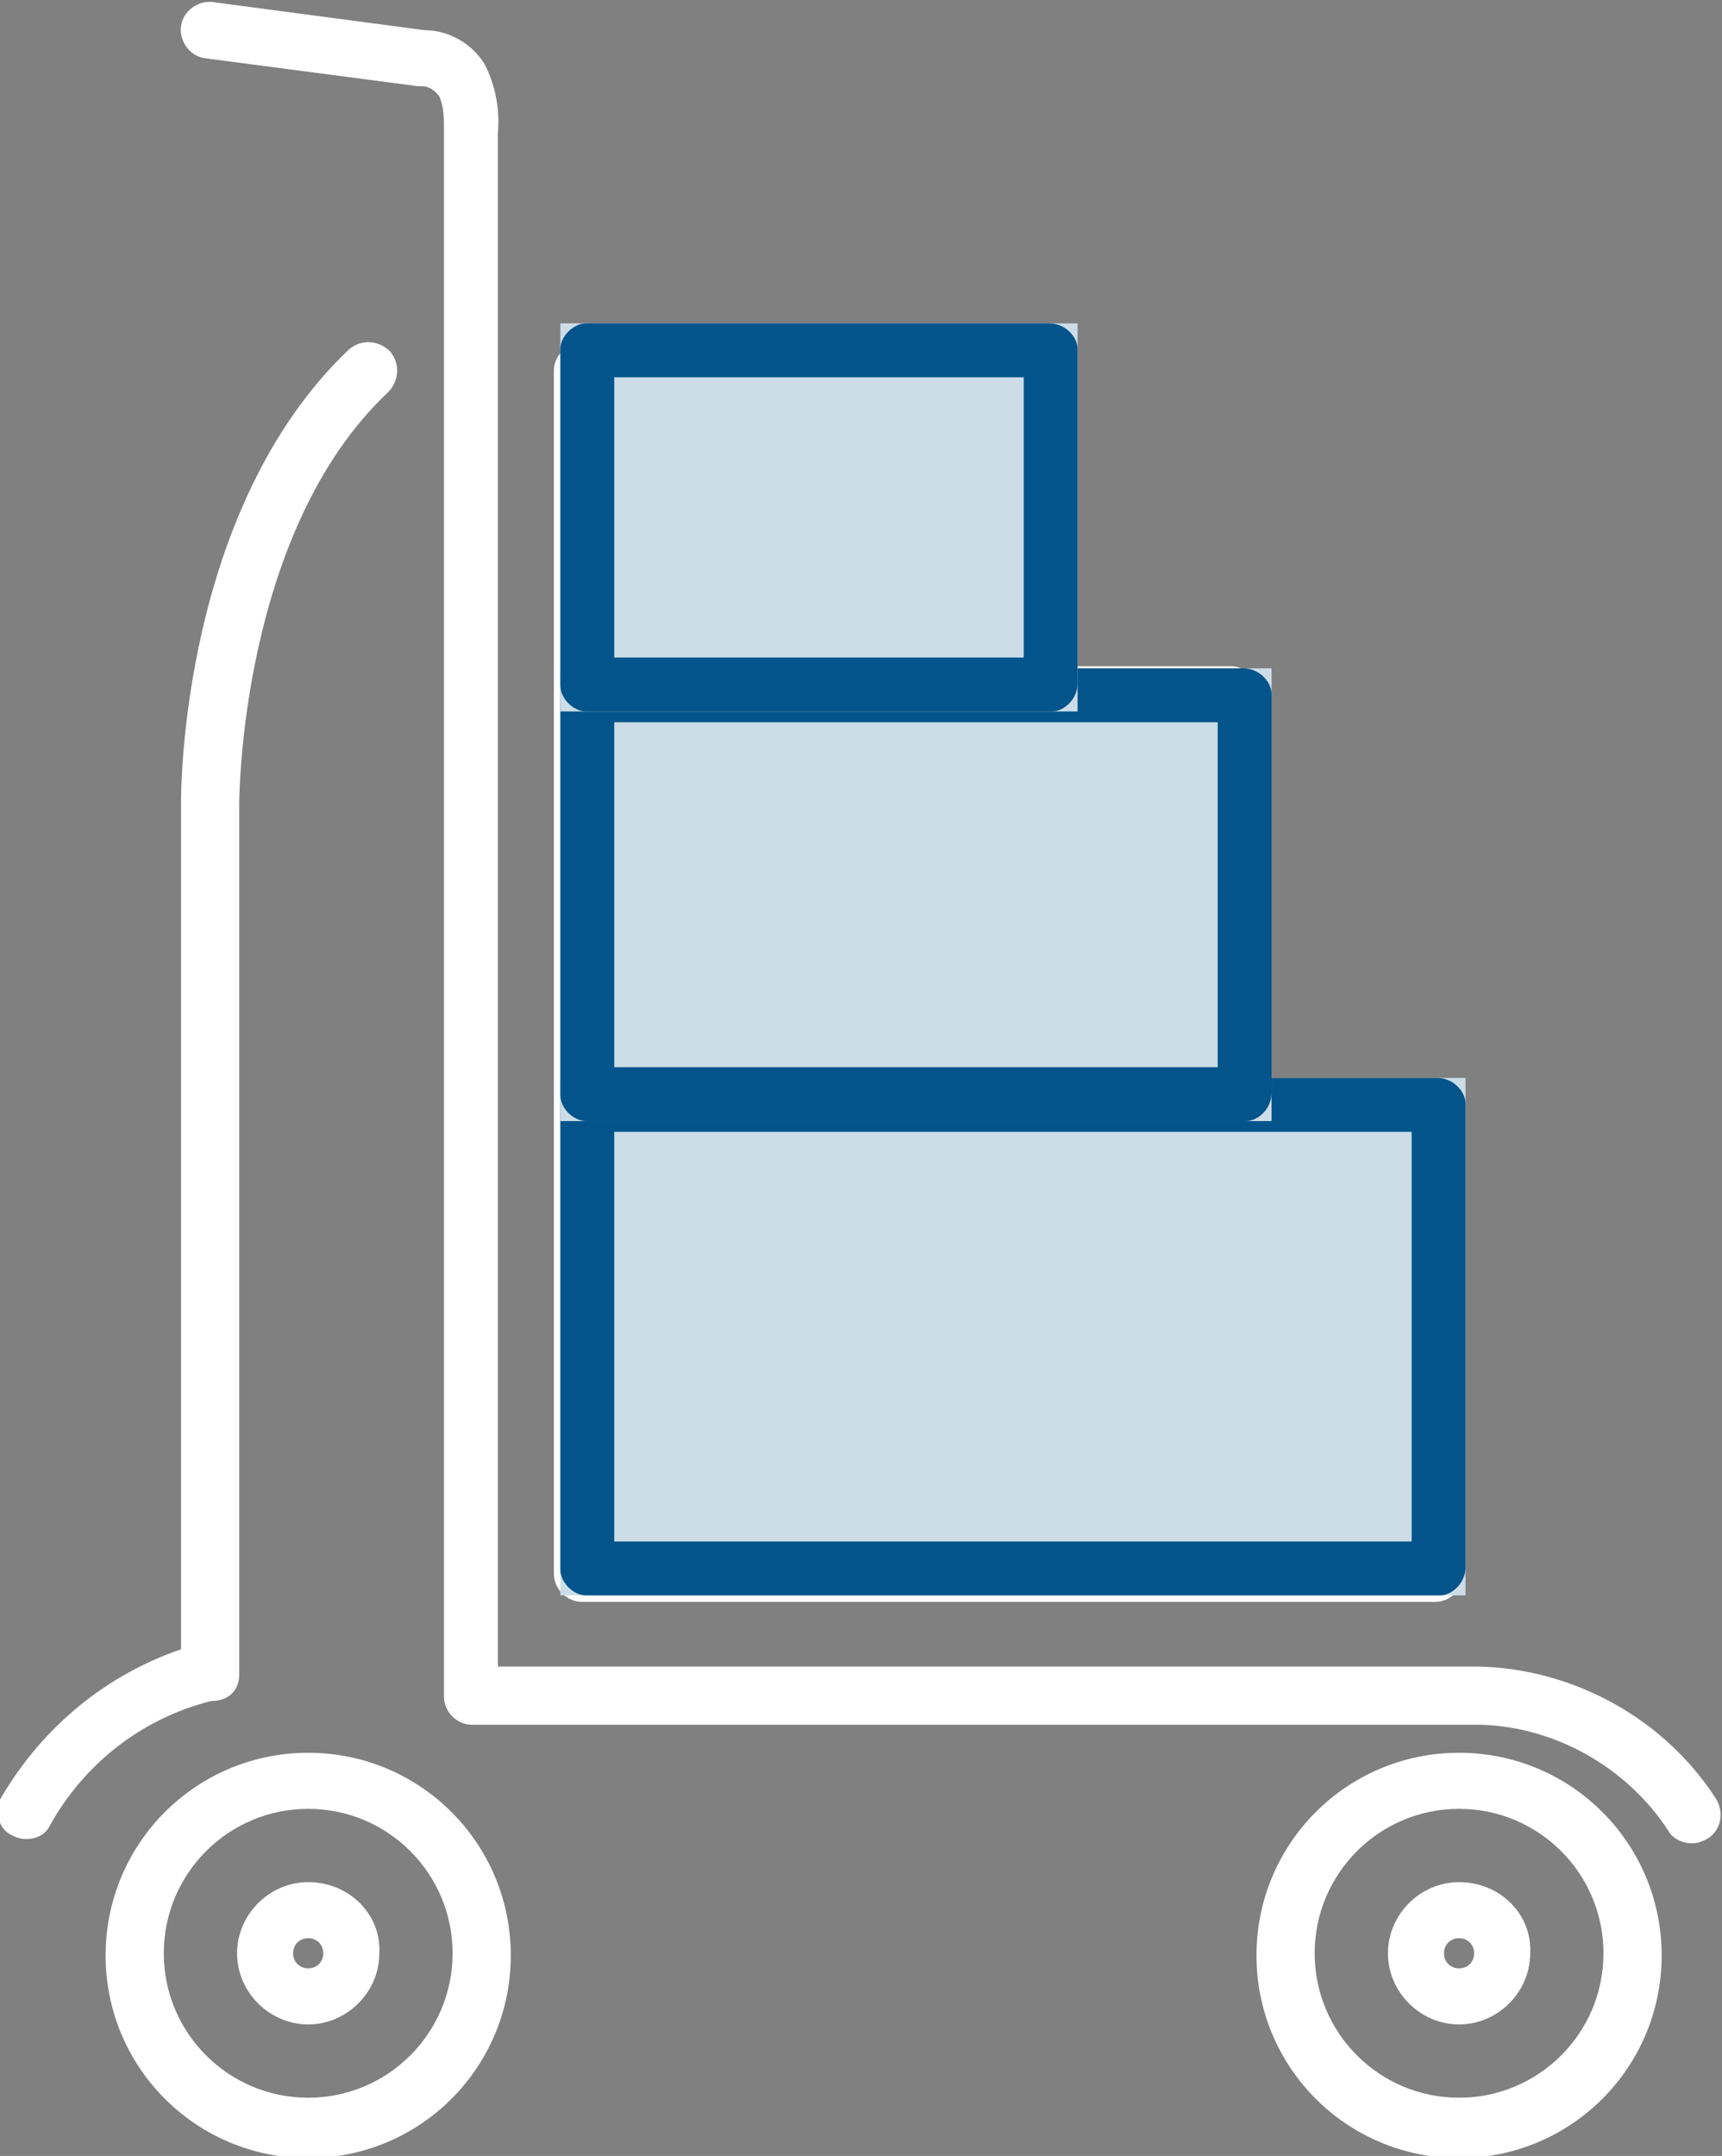
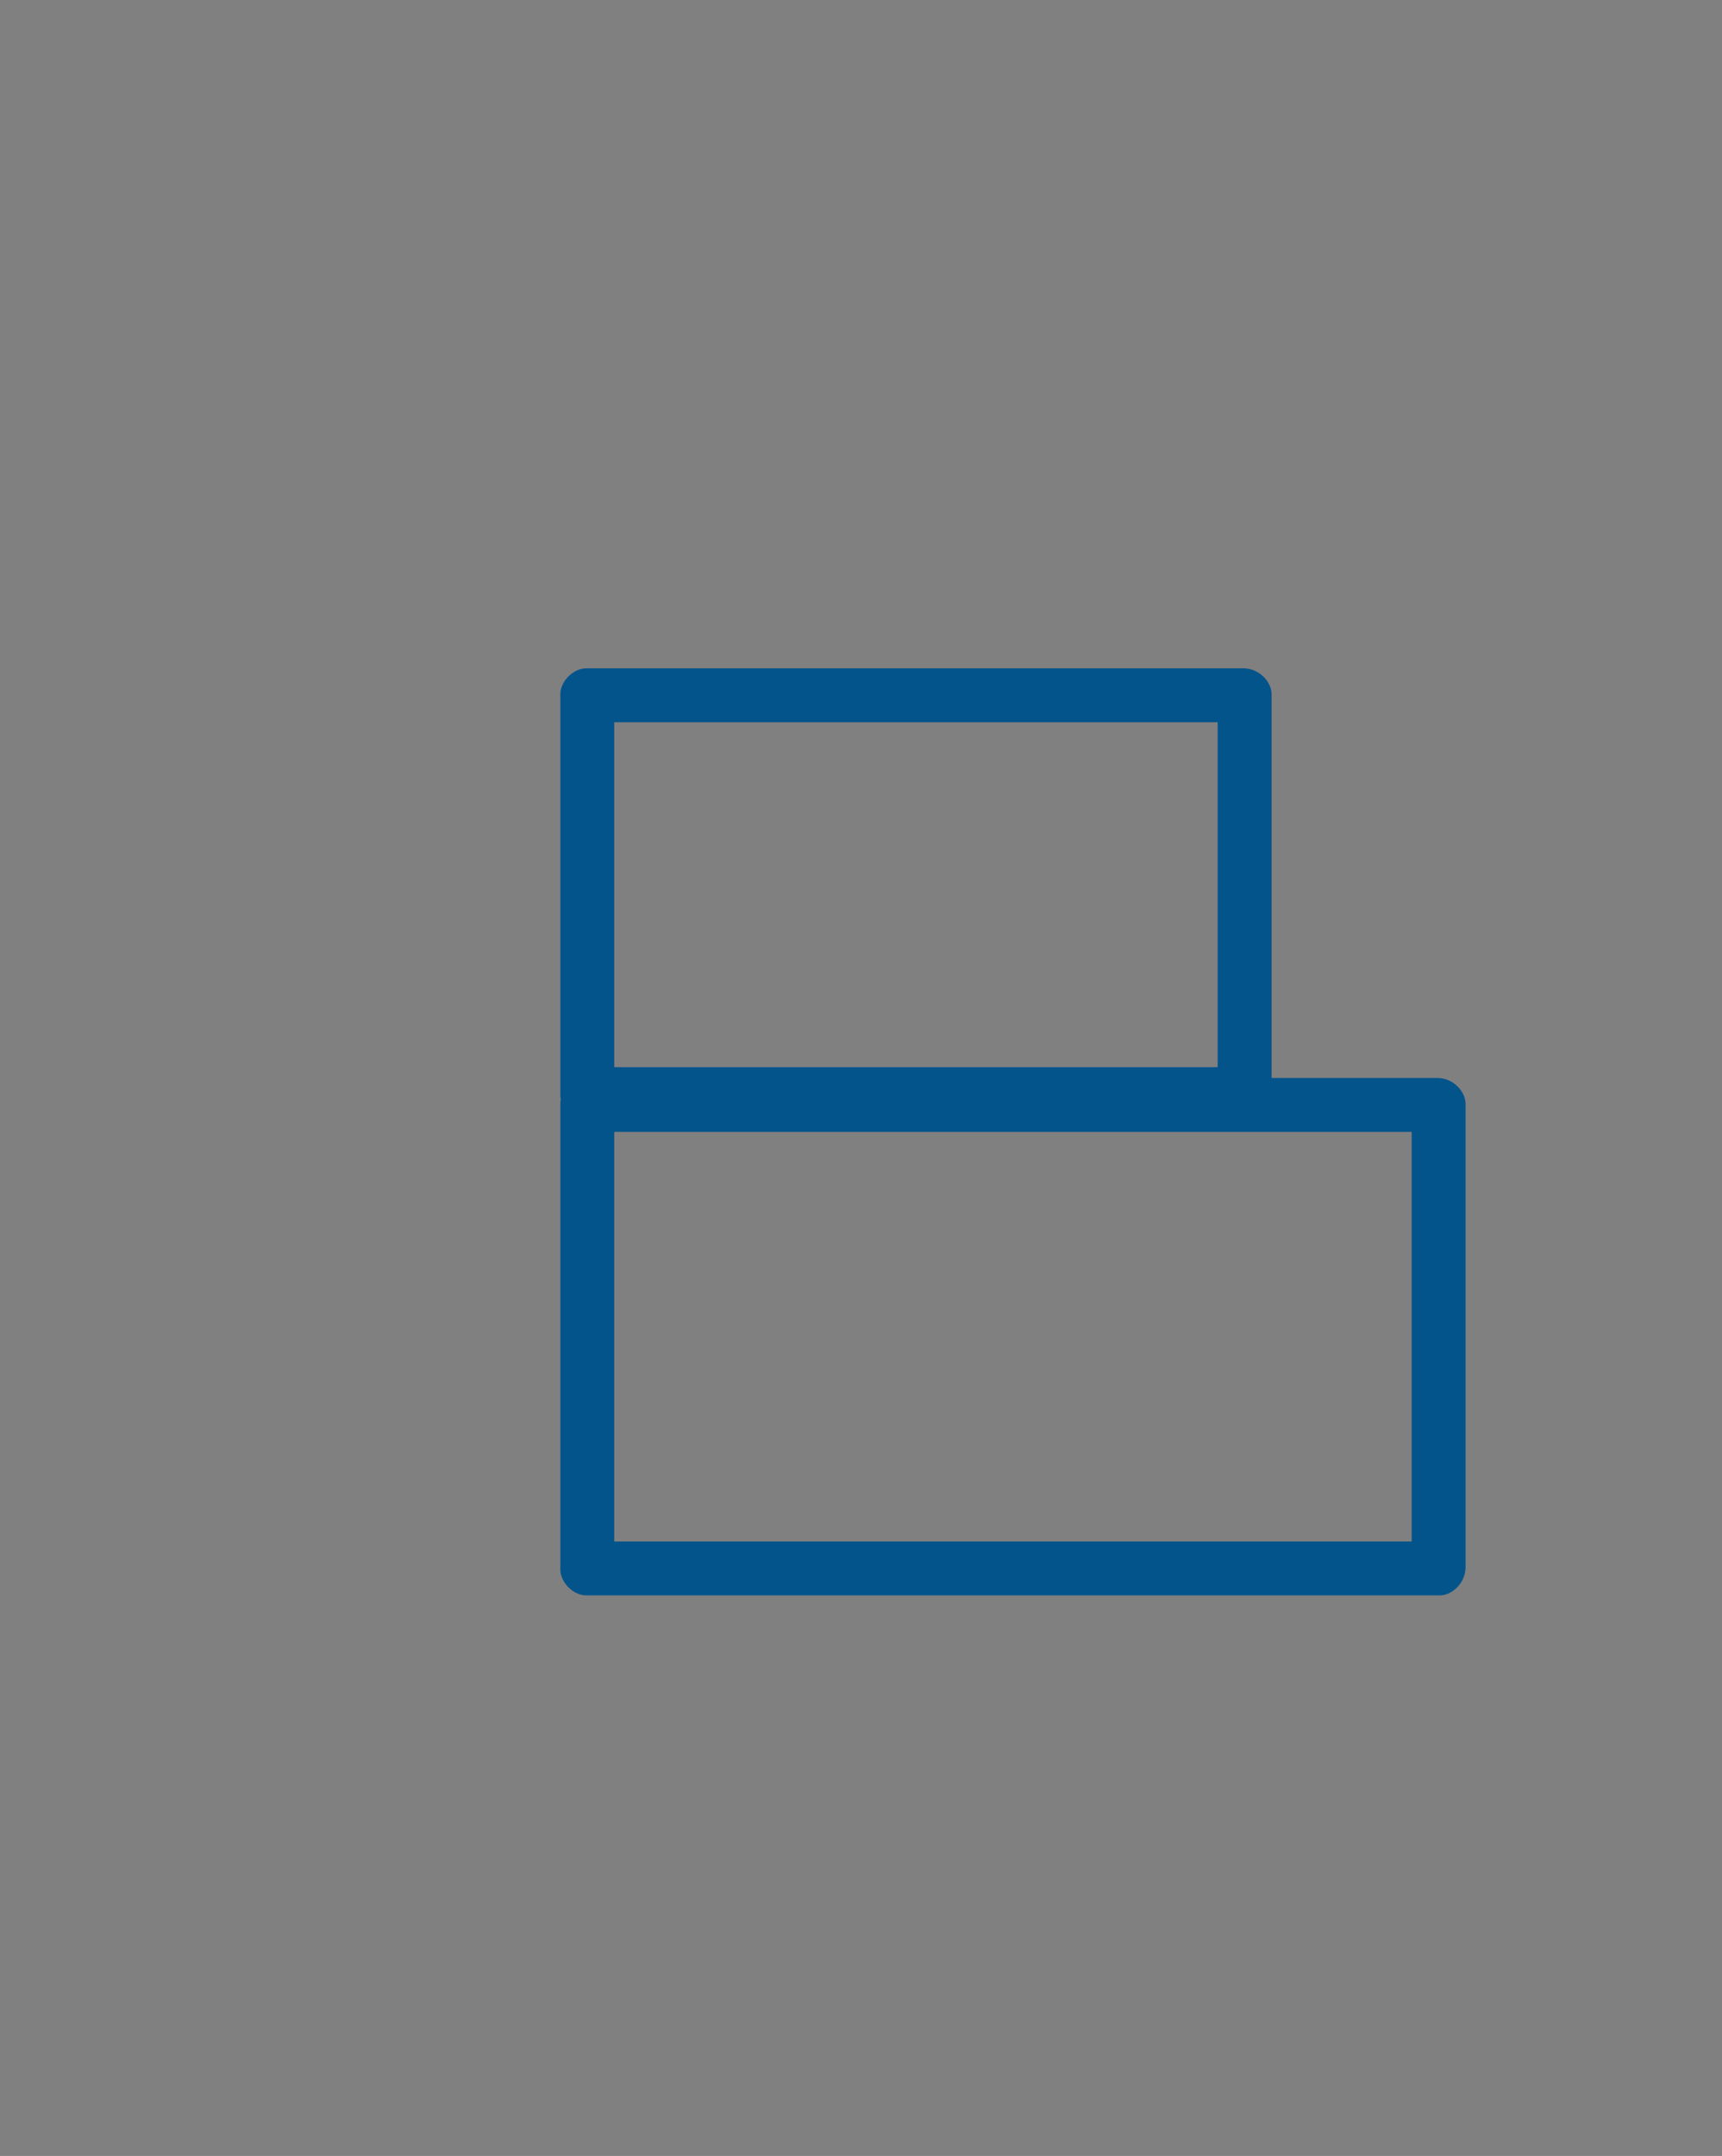
<svg xmlns="http://www.w3.org/2000/svg" version="1.1" id="Layer_1" x="0px" y="0px" viewBox="0 0 79.9 100" style="enable-background:new 0 0 79.9 100;" xml:space="preserve">
  <rect x="0" y="0" width="79.9" height="100" fill="#808080" stroke="none" />
  <style type="text/css"> .st0{fill:#FFFFFF;} .st1{fill:#CCDDE8;} .st2{fill:#02548B;} </style>
  <g id="Group_318" transform="translate(-448 -1026)">
    <g id="np_luggage_569915_000000">
-       <path class="st0" d="M527.6,1109.4c-2.4-3.7-6.6-6-11-6.1h-45.5l0-71.1c0.1-1.1-0.1-2.2-0.6-3.2c-0.6-1-1.7-1.6-2.8-1.6l-9.8-1.3 c-0.7-0.1-1.4,0.4-1.5,1.1c-0.1,0.7,0.4,1.4,1.1,1.5l9.9,1.3c0,0,0.1,0,0.2,0c0.3,0,0.6,0.2,0.8,0.5c0.2,0.5,0.2,1,0.2,1.6l0,72.6 c0,0.7,0.6,1.3,1.3,1.3c0,0,0,0,0,0h46.8c3.5,0.1,6.8,2,8.7,4.9c0.2,0.4,0.7,0.6,1.1,0.6c0.3,0,0.5-0.1,0.7-0.2 C527.9,1110.9,528,1110,527.6,1109.4z M462.3,1107.3c-5.2,0-9.4,4.2-9.4,9.4s4.2,9.4,9.4,9.4c5.2,0,9.4-4.2,9.4-9.4 C471.7,1111.5,467.5,1107.3,462.3,1107.3z M462.3,1123.3c-3.7,0-6.7-3-6.7-6.7c0-3.7,3-6.7,6.7-6.7c3.7,0,6.7,3,6.7,6.7l0,0 C469,1120.3,466,1123.3,462.3,1123.3z M462.3,1113.3c-1.8,0-3.3,1.5-3.3,3.3s1.5,3.3,3.3,3.3s3.3-1.5,3.3-3.3 C465.7,1114.8,464.2,1113.3,462.3,1113.3L462.3,1113.3z M462.3,1117.3c-0.4,0-0.7-0.3-0.7-0.7s0.3-0.7,0.7-0.7s0.7,0.3,0.7,0.7 l0,0C463,1117,462.7,1117.3,462.3,1117.3L462.3,1117.3z M515.7,1107.3c-5.2,0-9.4,4.2-9.4,9.4c0,5.2,4.2,9.4,9.4,9.4 s9.4-4.2,9.4-9.4C525.1,1111.5,520.9,1107.3,515.7,1107.3L515.7,1107.3z M515.7,1123.3c-3.7,0-6.7-3-6.7-6.7c0-3.7,3-6.7,6.7-6.7 s6.7,3,6.7,6.7l0,0C522.4,1120.3,519.4,1123.3,515.7,1123.3L515.7,1123.3z M515.7,1113.3c-1.8,0-3.3,1.5-3.3,3.3 c0,1.8,1.5,3.3,3.3,3.3c1.8,0,3.3-1.5,3.3-3.3C519.1,1114.8,517.6,1113.3,515.7,1113.3C515.7,1113.3,515.7,1113.3,515.7,1113.3 L515.7,1113.3z M515.7,1117.3c-0.4,0-0.7-0.3-0.7-0.7c0-0.4,0.3-0.7,0.7-0.7c0.4,0,0.7,0.3,0.7,0.7l0,0 C516.4,1117,516.1,1117.3,515.7,1117.3L515.7,1117.3z M475,1100.3h39.6c0.7,0,1.3-0.6,1.3-1.3c0,0,0,0,0,0v-20.4 c0-0.7-0.6-1.3-1.3-1.3c0,0,0,0,0,0h-8.2v-19.1c0-0.7-0.6-1.3-1.3-1.3c0,0,0,0,0,0h-7.4v-13.7c0-0.7-0.6-1.3-1.3-1.3c0,0,0,0,0,0 H475c-0.7,0-1.3,0.6-1.3,1.3v55.8C473.7,1099.7,474.3,1100.3,475,1100.3L475,1100.3z M476.4,1044.4H495v12.4h-18.7V1044.4z M476.4,1059.5h27.4v17.7h-27.4V1059.5z M476.4,1079.9h36.9v17.7h-36.9V1079.9z M459.1,1103.7v-40.4c0-0.1,0-12.6,6.9-19.1 c0.5-0.5,0.6-1.3,0.1-1.9c-0.5-0.5-1.3-0.6-1.9-0.1c0,0,0,0,0,0c-7.8,7.4-7.8,20.5-7.8,21v39.3c-3.5,1.2-6.4,3.6-8.3,6.8 c-0.4,0.6-0.2,1.5,0.4,1.8c0,0,0,0,0,0c0.2,0.1,0.4,0.2,0.7,0.2c0.5,0,0.9-0.2,1.1-0.6c1.6-2.9,4.3-5,7.5-5.8 C458.7,1104.9,459.1,1104.3,459.1,1103.7L459.1,1103.7z" />
-     </g>
+       </g>
    <g id="Rectangle_110" transform="translate(474 1076)">
      <g>
-         <rect class="st1" width="42" height="24" />
-       </g>
+         </g>
      <g>
        <path class="st2" d="M40.8,24H1.2C0.6,24,0,23.4,0,22.8V1.2C0,0.6,0.6,0,1.2,0h39.5C41.4,0,42,0.6,42,1.2v21.5 C42,23.4,41.4,24,40.8,24z M2.5,21.5h37v-19h-37V21.5z" />
      </g>
    </g>
    <g id="Rectangle_111" transform="translate(474 1057)">
      <g>
-         <rect class="st1" width="33" height="21" />
-       </g>
+         </g>
      <g>
        <path class="st2" d="M31.8,21H1.2C0.6,21,0,20.4,0,19.8V1.2C0,0.6,0.6,0,1.2,0h30.5C32.4,0,33,0.6,33,1.2v18.5 C33,20.4,32.4,21,31.8,21z M2.5,18.5h28v-16h-28V18.5z" />
      </g>
    </g>
    <g id="Rectangle_112" transform="translate(474 1041)">
      <g>
-         <rect class="st1" width="24" height="18" />
-       </g>
+         </g>
      <g>
-         <path class="st2" d="M22.8,18H1.2C0.6,18,0,17.4,0,16.8V1.2C0,0.6,0.6,0,1.2,0h21.5C23.4,0,24,0.6,24,1.2v15.5 C24,17.4,23.4,18,22.8,18z M2.5,15.5h19v-13h-19V15.5z" />
-       </g>
+         </g>
    </g>
  </g>
</svg>